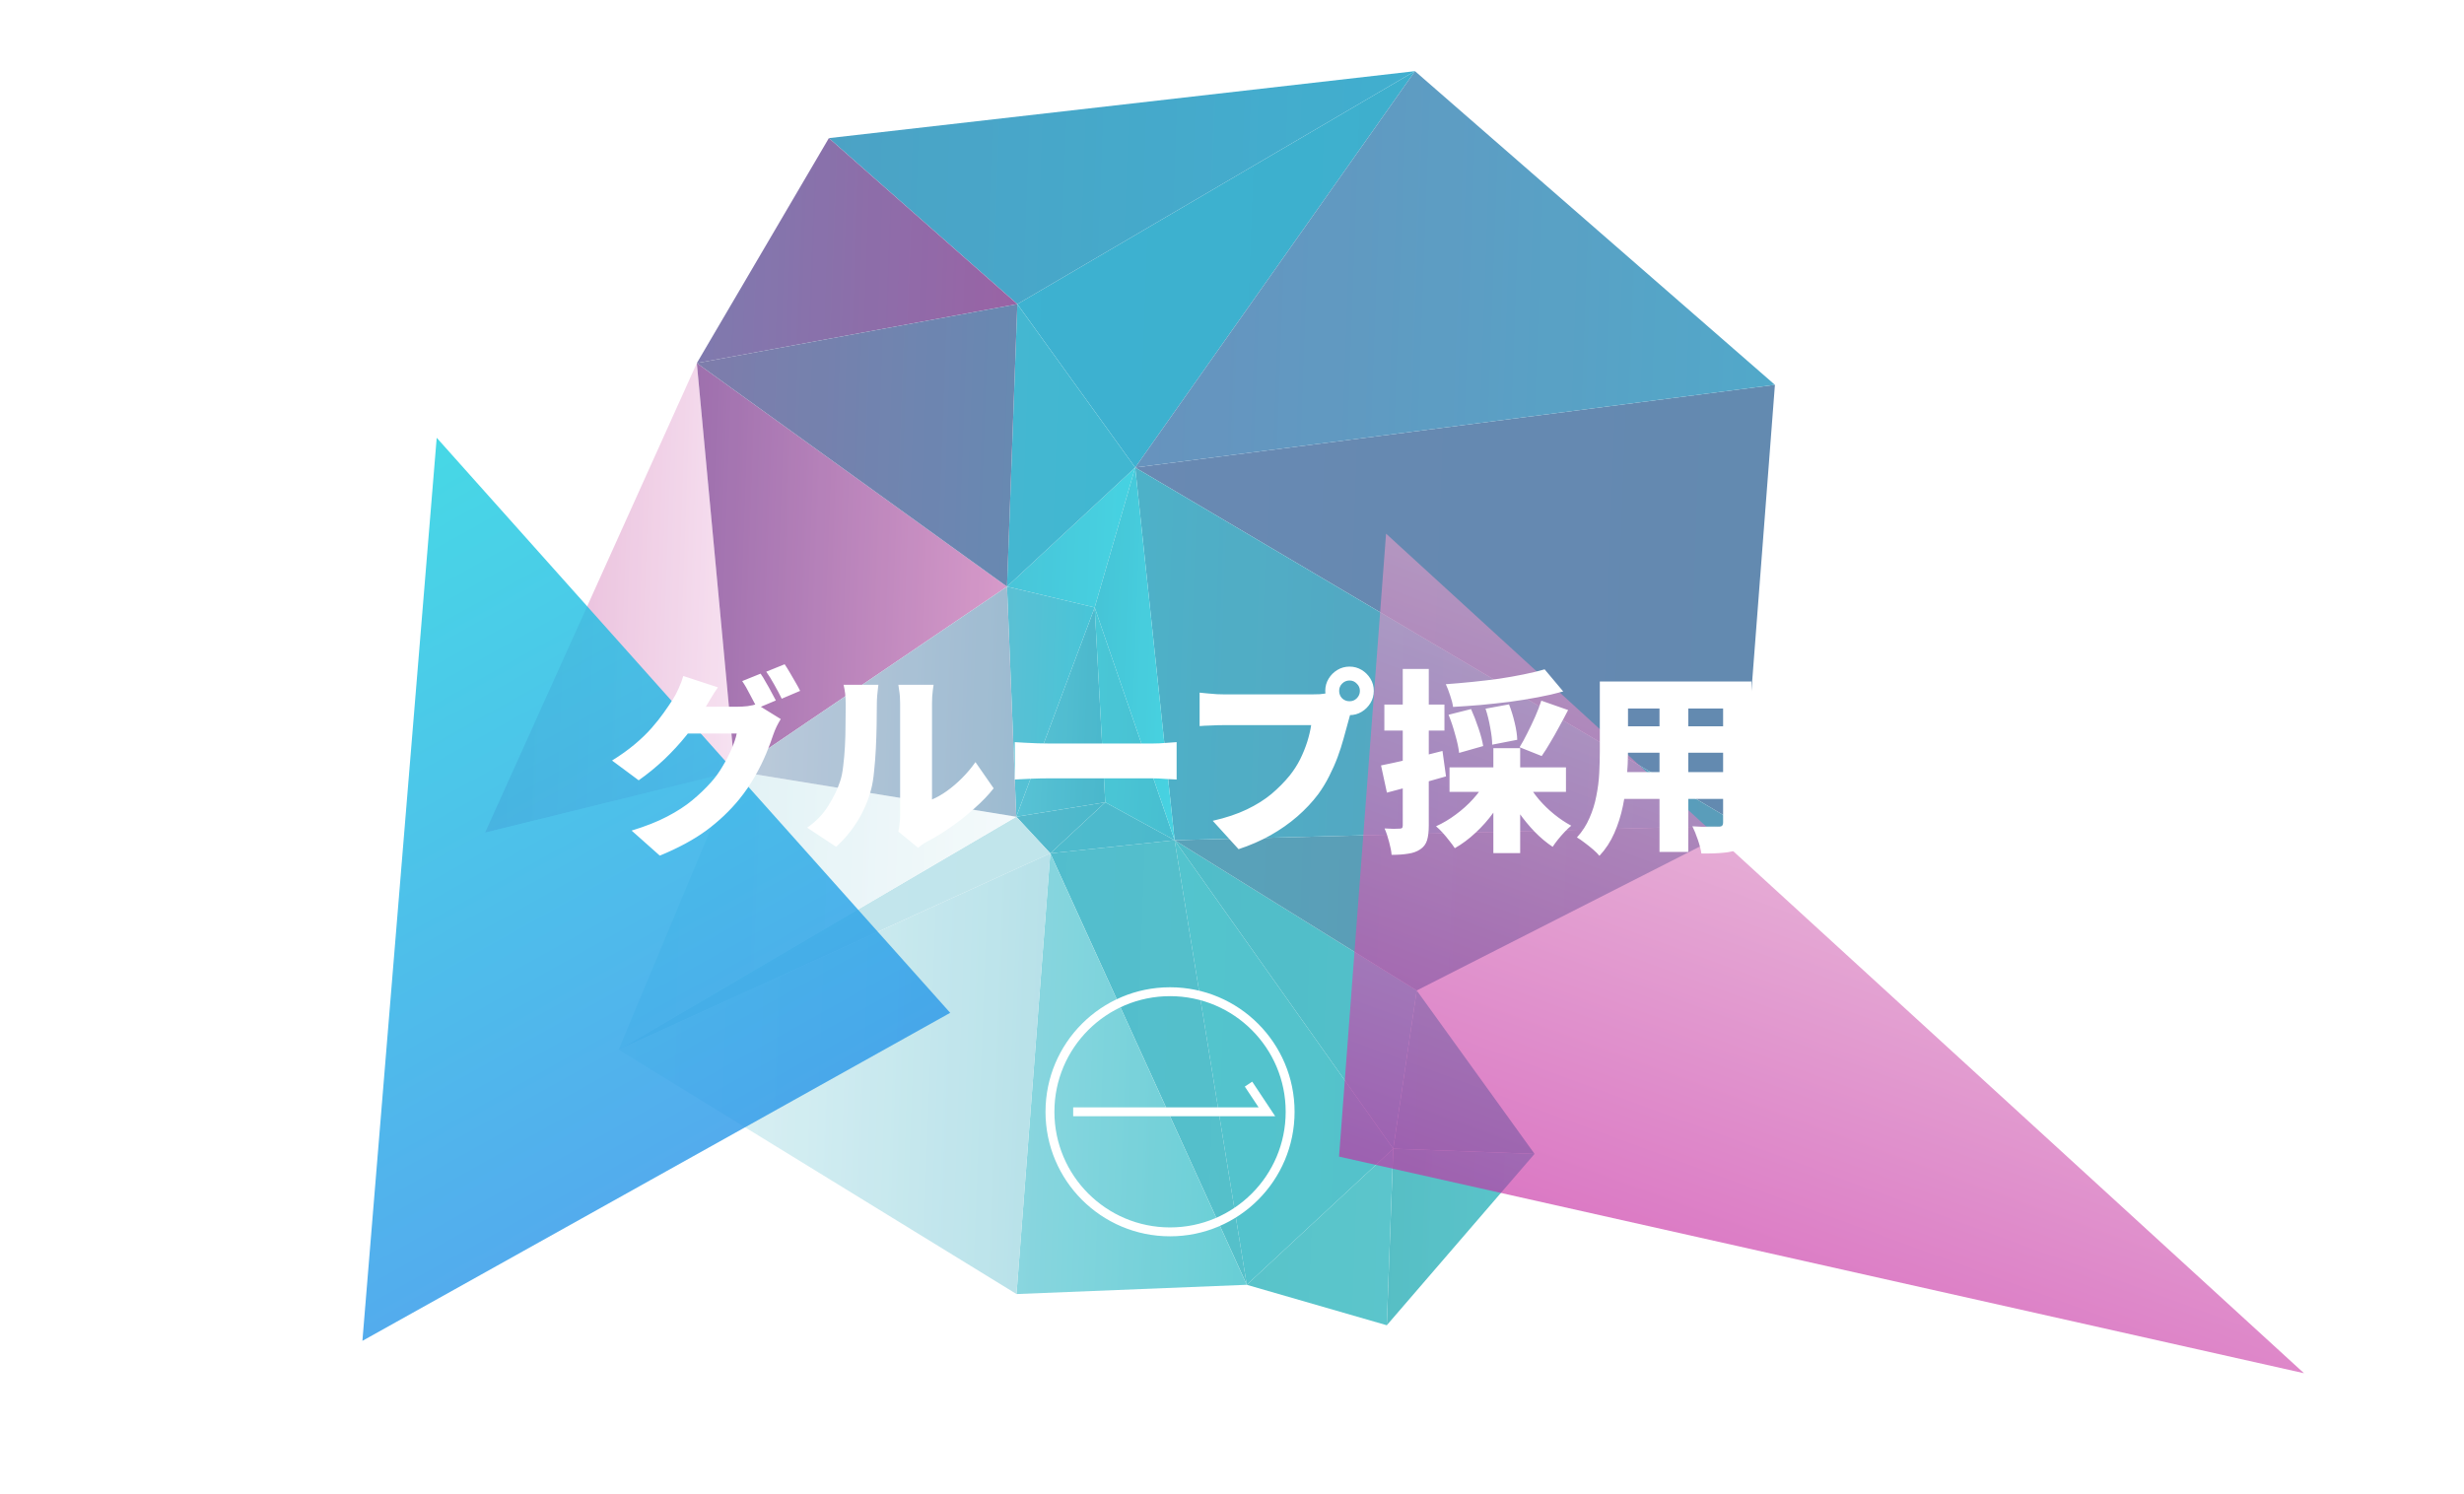
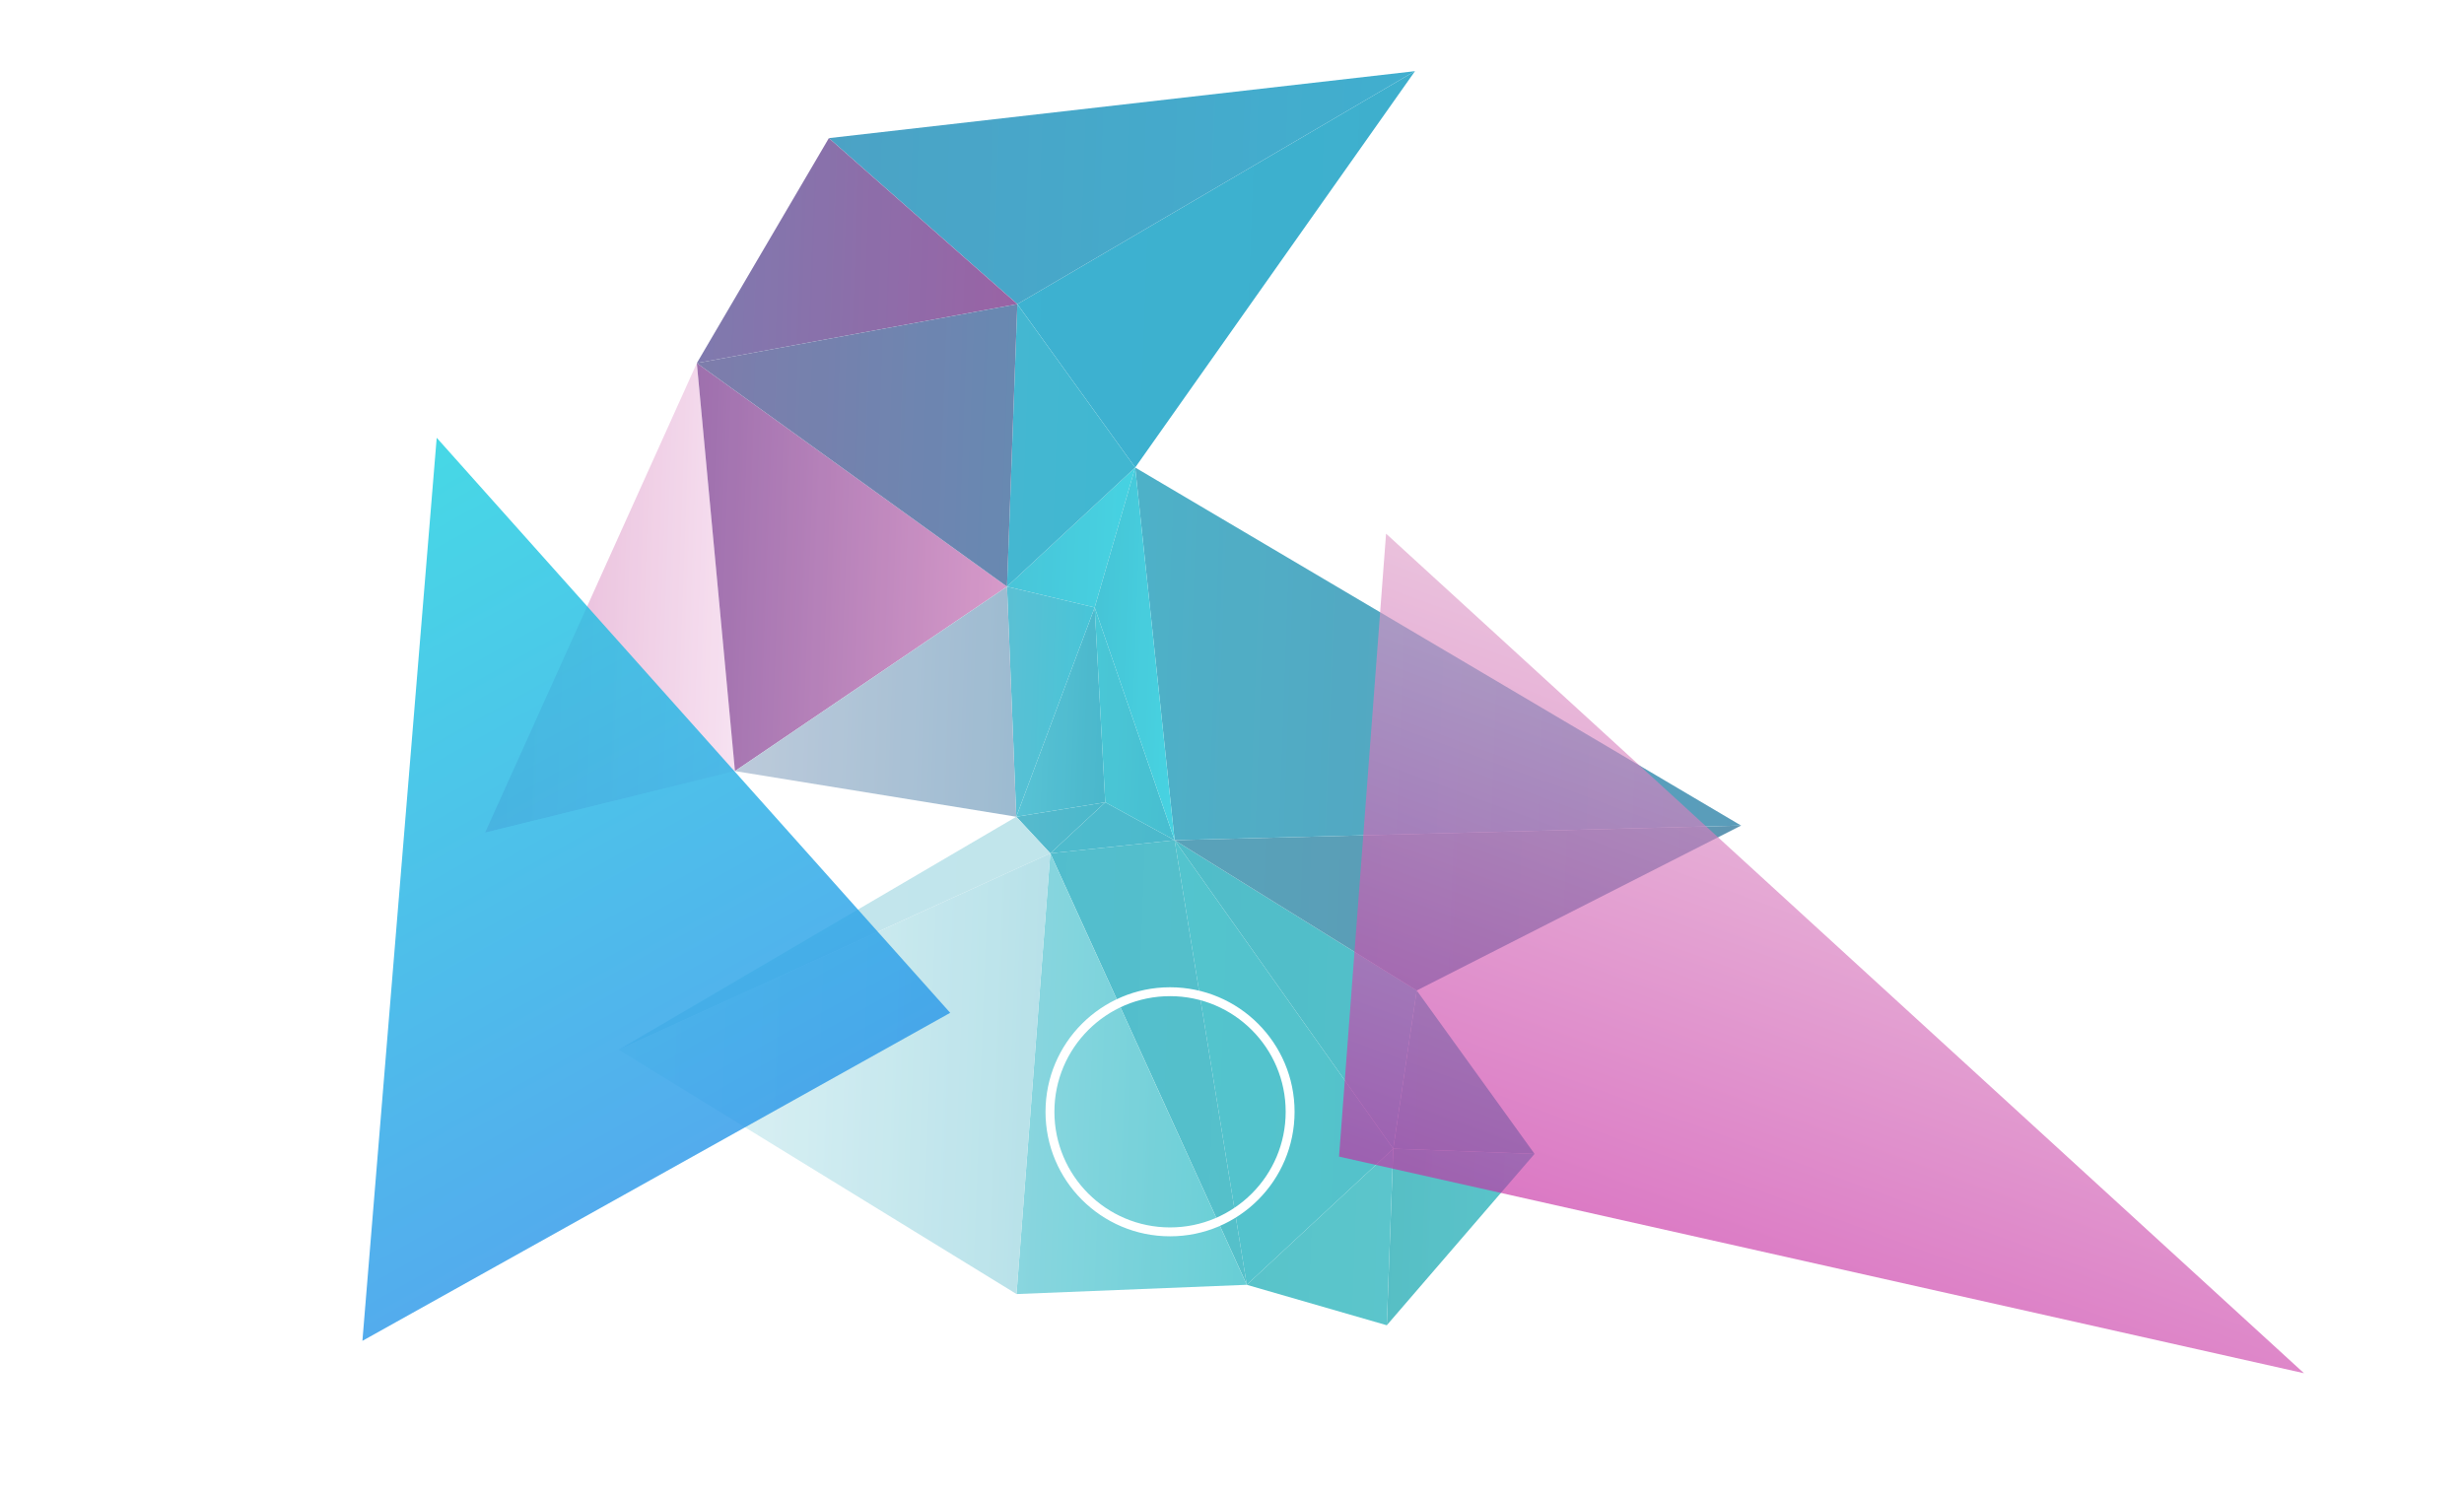
<svg xmlns="http://www.w3.org/2000/svg" width="277" height="168" viewBox="0 0 277 168" fill="none">
  <g opacity="0.8" clip-path="url(#clip0_550_5601)">
    <path d="M82.624 86.694L78.338 40.825L54.535 93.618L82.624 86.694Z" fill="url(#paint0_linear_550_5601)" />
    <path d="M156.627 129.151L140.16 144.451L155.9 149L156.627 129.151Z" fill="url(#paint1_linear_550_5601)" />
    <path d="M159.072 8L114.371 34.192L127.618 52.564L159.072 8Z" fill="url(#paint2_linear_550_5601)" />
    <path d="M159.073 8L93.184 15.529L114.371 34.192L159.073 8Z" fill="url(#paint3_linear_550_5601)" />
    <path d="M114.368 34.192L93.181 15.529L78.336 40.825L114.368 34.192Z" fill="url(#paint4_linear_550_5601)" />
-     <path d="M199.535 43.266L127.617 52.564L195.734 92.818L199.535 43.266Z" fill="url(#paint5_linear_550_5601)" />
-     <path d="M199.535 43.266L159.071 8L127.617 52.564L199.535 43.266Z" fill="url(#paint6_linear_550_5601)" />
    <path d="M172.514 129.731L156.63 129.151L155.902 149L172.514 129.731Z" fill="url(#paint7_linear_550_5601)" />
    <path d="M82.624 86.694L54.535 93.618L69.549 118.019L82.624 86.694Z" fill="url(#paint8_linear_550_5601)" />
    <path d="M127.616 52.564L113.207 65.951L123.062 68.298L127.616 52.564Z" fill="url(#paint9_linear_550_5601)" />
    <path d="M127.616 52.564L114.368 34.192L113.207 65.951L127.616 52.564Z" fill="url(#paint10_linear_550_5601)" />
    <path d="M113.207 65.951L78.336 40.825L82.623 86.694L113.207 65.951Z" fill="url(#paint11_linear_550_5601)" />
    <path d="M114.368 34.192L78.336 40.825L113.207 65.951L114.368 34.192Z" fill="url(#paint12_linear_550_5601)" />
    <path d="M124.252 90.205L114.25 91.827L118.076 95.943L124.252 90.205Z" fill="url(#paint13_linear_550_5601)" />
    <path d="M114.252 91.827L69.551 118.019L118.078 95.942L114.252 91.827Z" fill="url(#paint14_linear_550_5601)" />
    <path d="M124.252 90.205L123.063 68.298L114.25 91.827L124.252 90.205Z" fill="url(#paint15_linear_550_5601)" />
-     <path d="M114.252 91.827L82.626 86.694L69.551 118.019L114.252 91.827Z" fill="url(#paint16_linear_550_5601)" />
    <path d="M123.062 68.298L113.207 65.951L114.249 91.827L123.062 68.298Z" fill="url(#paint17_linear_550_5601)" />
    <path d="M113.209 65.951L82.625 86.694L114.251 91.827L113.209 65.951Z" fill="url(#paint18_linear_550_5601)" />
    <path d="M172.513 129.731L159.268 111.359L156.629 129.151L172.513 129.731Z" fill="url(#paint19_linear_550_5601)" />
    <path d="M156.627 129.151L132.047 94.465L140.16 144.451L156.627 129.151Z" fill="url(#paint20_linear_550_5601)" />
    <path d="M132.05 94.465L118.078 95.942L140.163 144.451L132.05 94.465Z" fill="url(#paint21_linear_550_5601)" />
    <path d="M159.266 111.359L132.047 94.465L156.627 129.151L159.266 111.359Z" fill="url(#paint22_linear_550_5601)" />
    <path d="M195.733 92.818L132.047 94.465L159.266 111.36L195.733 92.818Z" fill="url(#paint23_linear_550_5601)" />
    <path d="M195.734 92.818L127.617 52.564L132.049 94.465L195.734 92.818Z" fill="url(#paint24_linear_550_5601)" />
    <path d="M124.254 90.205L118.078 95.943L132.05 94.465L124.254 90.205Z" fill="url(#paint25_linear_550_5601)" />
    <path d="M132.048 94.465L123.062 68.298L124.251 90.205L132.048 94.465Z" fill="url(#paint26_linear_550_5601)" />
    <path d="M132.048 94.465L127.616 52.564L123.062 68.298L132.048 94.465Z" fill="url(#paint27_linear_550_5601)" />
    <path d="M140.159 144.451L118.074 95.942L114.273 145.492L140.159 144.451Z" fill="url(#paint28_linear_550_5601)" />
    <path d="M118.078 95.942L69.551 118.019L114.277 145.492L118.078 95.942Z" fill="url(#paint29_linear_550_5601)" />
  </g>
  <path opacity="0.8" d="M150.534 130.039L259.011 154.393L155.82 60L150.534 130.039Z" fill="url(#paint30_linear_550_5601)" fill-opacity="0.8" />
  <path opacity="0.8" d="M106.82 113.874L49.094 49.22L40.742 150.754L106.82 113.874Z" fill="url(#paint31_linear_550_5601)" />
  <g filter="url(#filter0_d_550_5601)">
-     <path d="M79.504 69.74C79.695 70.004 79.893 70.327 80.098 70.708C80.318 71.075 80.524 71.441 80.714 71.808C80.92 72.175 81.088 72.49 81.22 72.754L79.13 73.634C78.896 73.179 78.624 72.666 78.316 72.094C78.023 71.507 77.73 71.001 77.436 70.576L79.504 69.74ZM82.21 68.684C82.401 68.963 82.606 69.293 82.826 69.674C83.046 70.041 83.259 70.407 83.464 70.774C83.67 71.126 83.831 71.427 83.948 71.676L81.88 72.556C81.66 72.101 81.389 71.588 81.066 71.016C80.744 70.429 80.436 69.931 80.142 69.52L82.21 68.684ZM81.77 74.844C81.624 75.079 81.47 75.357 81.308 75.68C81.162 75.988 81.03 76.311 80.912 76.648C80.722 77.249 80.458 77.953 80.12 78.76C79.783 79.567 79.365 80.41 78.866 81.29C78.368 82.17 77.781 83.028 77.106 83.864C76.036 85.169 74.796 86.343 73.388 87.384C71.98 88.411 70.242 89.349 68.174 90.2L65.006 87.384C66.59 86.9 67.925 86.372 69.01 85.8C70.11 85.228 71.049 84.619 71.826 83.974C72.604 83.329 73.3 82.661 73.916 81.972C74.386 81.459 74.818 80.865 75.214 80.19C75.625 79.515 75.97 78.848 76.248 78.188C76.542 77.513 76.732 76.941 76.82 76.472H69.824L71.012 73.458C71.218 73.458 71.526 73.458 71.936 73.458C72.347 73.458 72.802 73.458 73.3 73.458C73.814 73.458 74.312 73.458 74.796 73.458C75.295 73.458 75.728 73.458 76.094 73.458C76.476 73.458 76.74 73.458 76.886 73.458C77.253 73.458 77.634 73.436 78.03 73.392C78.441 73.333 78.786 73.26 79.064 73.172L81.77 74.844ZM74.708 71.28C74.4 71.72 74.1 72.189 73.806 72.688C73.513 73.187 73.293 73.561 73.146 73.81C72.618 74.734 71.966 75.68 71.188 76.648C70.426 77.601 69.582 78.518 68.658 79.398C67.734 80.263 66.781 81.041 65.798 81.73L62.806 79.508C63.774 78.907 64.625 78.298 65.358 77.682C66.092 77.066 66.722 76.457 67.25 75.856C67.778 75.255 68.233 74.683 68.614 74.14C69.01 73.583 69.355 73.077 69.648 72.622C69.854 72.314 70.066 71.911 70.286 71.412C70.521 70.899 70.697 70.429 70.814 70.004L74.708 71.28ZM94.992 87.494C95.051 87.259 95.095 86.981 95.124 86.658C95.168 86.335 95.19 86.005 95.19 85.668C95.19 85.492 95.19 85.169 95.19 84.7C95.19 84.216 95.19 83.644 95.19 82.984C95.19 82.309 95.19 81.583 95.19 80.806C95.19 80.029 95.19 79.244 95.19 78.452C95.19 77.66 95.19 76.912 95.19 76.208C95.19 75.489 95.19 74.851 95.19 74.294C95.19 73.737 95.19 73.319 95.19 73.04C95.19 72.497 95.154 72.021 95.08 71.61C95.022 71.199 94.992 70.994 94.992 70.994H98.952C98.952 70.994 98.923 71.207 98.864 71.632C98.806 72.043 98.776 72.519 98.776 73.062C98.776 73.341 98.776 73.715 98.776 74.184C98.776 74.653 98.776 75.181 98.776 75.768C98.776 76.355 98.776 76.971 98.776 77.616C98.776 78.261 98.776 78.899 98.776 79.53C98.776 80.161 98.776 80.762 98.776 81.334C98.776 81.906 98.776 82.412 98.776 82.852C98.776 83.292 98.776 83.637 98.776 83.886C99.334 83.651 99.898 83.329 100.47 82.918C101.042 82.507 101.6 82.031 102.142 81.488C102.7 80.931 103.206 80.329 103.66 79.684L105.706 82.632C105.12 83.38 104.394 84.135 103.528 84.898C102.678 85.661 101.79 86.365 100.866 87.01C99.957 87.641 99.092 88.169 98.27 88.594C98.006 88.741 97.794 88.873 97.632 88.99C97.471 89.122 97.332 89.232 97.214 89.32L94.992 87.494ZM84.74 87.054C85.738 86.365 86.53 85.543 87.116 84.59C87.718 83.637 88.158 82.727 88.436 81.862C88.598 81.407 88.715 80.835 88.788 80.146C88.876 79.457 88.942 78.716 88.986 77.924C89.03 77.117 89.052 76.311 89.052 75.504C89.067 74.697 89.074 73.949 89.074 73.26C89.074 72.747 89.052 72.314 89.008 71.962C88.964 71.61 88.906 71.287 88.832 70.994H92.748C92.748 70.994 92.734 71.111 92.704 71.346C92.675 71.566 92.646 71.845 92.616 72.182C92.587 72.519 92.572 72.864 92.572 73.216C92.572 73.891 92.565 74.661 92.55 75.526C92.536 76.391 92.506 77.271 92.462 78.166C92.418 79.061 92.352 79.911 92.264 80.718C92.191 81.51 92.081 82.185 91.934 82.742C91.597 84.018 91.091 85.199 90.416 86.284C89.756 87.369 88.95 88.345 87.996 89.21L84.74 87.054ZM108.082 77.44C108.376 77.455 108.75 77.477 109.204 77.506C109.674 77.535 110.15 77.557 110.634 77.572C111.118 77.587 111.536 77.594 111.888 77.594C112.343 77.594 112.849 77.594 113.406 77.594C113.978 77.594 114.58 77.594 115.21 77.594C115.841 77.594 116.479 77.594 117.124 77.594C117.784 77.594 118.43 77.594 119.06 77.594C119.691 77.594 120.292 77.594 120.864 77.594C121.436 77.594 121.95 77.594 122.404 77.594C122.874 77.594 123.262 77.594 123.57 77.594C124.069 77.594 124.56 77.572 125.044 77.528C125.543 77.484 125.954 77.455 126.276 77.44V81.642C125.998 81.627 125.587 81.605 125.044 81.576C124.516 81.532 124.025 81.51 123.57 81.51C123.262 81.51 122.874 81.51 122.404 81.51C121.935 81.51 121.414 81.51 120.842 81.51C120.27 81.51 119.669 81.51 119.038 81.51C118.408 81.51 117.762 81.51 117.102 81.51C116.457 81.51 115.819 81.51 115.188 81.51C114.558 81.51 113.956 81.51 113.384 81.51C112.827 81.51 112.328 81.51 111.888 81.51C111.258 81.51 110.576 81.525 109.842 81.554C109.124 81.583 108.537 81.613 108.082 81.642V77.44ZM144.546 71.676C144.546 71.999 144.656 72.277 144.876 72.512C145.111 72.732 145.389 72.842 145.712 72.842C146.035 72.842 146.306 72.732 146.526 72.512C146.761 72.277 146.878 71.999 146.878 71.676C146.878 71.353 146.761 71.082 146.526 70.862C146.306 70.627 146.035 70.51 145.712 70.51C145.389 70.51 145.111 70.627 144.876 70.862C144.656 71.082 144.546 71.353 144.546 71.676ZM142.984 71.676C142.984 71.177 143.109 70.723 143.358 70.312C143.607 69.901 143.937 69.571 144.348 69.322C144.759 69.073 145.213 68.948 145.712 68.948C146.211 68.948 146.665 69.073 147.076 69.322C147.487 69.571 147.817 69.901 148.066 70.312C148.315 70.723 148.44 71.177 148.44 71.676C148.44 72.175 148.315 72.629 148.066 73.04C147.817 73.451 147.487 73.781 147.076 74.03C146.665 74.279 146.211 74.404 145.712 74.404C145.213 74.404 144.759 74.279 144.348 74.03C143.937 73.781 143.607 73.451 143.358 73.04C143.109 72.629 142.984 72.175 142.984 71.676ZM146.086 73.568C145.969 73.803 145.859 74.096 145.756 74.448C145.668 74.785 145.587 75.079 145.514 75.328C145.382 75.841 145.221 76.428 145.03 77.088C144.854 77.733 144.634 78.415 144.37 79.134C144.106 79.838 143.791 80.549 143.424 81.268C143.072 81.972 142.661 82.647 142.192 83.292C141.532 84.172 140.747 85.008 139.838 85.8C138.943 86.577 137.939 87.281 136.824 87.912C135.724 88.528 134.529 89.049 133.238 89.474L130.334 86.284C131.815 85.947 133.091 85.521 134.162 85.008C135.233 84.495 136.157 83.915 136.934 83.27C137.711 82.61 138.393 81.921 138.98 81.202C139.449 80.615 139.845 79.999 140.168 79.354C140.491 78.694 140.755 78.041 140.96 77.396C141.165 76.736 141.312 76.113 141.4 75.526C141.18 75.526 140.828 75.526 140.344 75.526C139.875 75.526 139.325 75.526 138.694 75.526C138.078 75.526 137.425 75.526 136.736 75.526C136.061 75.526 135.401 75.526 134.756 75.526C134.111 75.526 133.517 75.526 132.974 75.526C132.446 75.526 132.028 75.526 131.72 75.526C131.177 75.526 130.635 75.541 130.092 75.57C129.564 75.585 129.153 75.607 128.86 75.636V71.874C129.095 71.903 129.388 71.933 129.74 71.962C130.092 71.991 130.451 72.021 130.818 72.05C131.185 72.065 131.485 72.072 131.72 72.072C131.984 72.072 132.329 72.072 132.754 72.072C133.194 72.072 133.678 72.072 134.206 72.072C134.749 72.072 135.306 72.072 135.878 72.072C136.465 72.072 137.044 72.072 137.616 72.072C138.188 72.072 138.723 72.072 139.222 72.072C139.735 72.072 140.183 72.072 140.564 72.072C140.945 72.072 141.231 72.072 141.422 72.072C141.671 72.072 141.987 72.065 142.368 72.05C142.749 72.021 143.109 71.962 143.446 71.874L146.086 73.568ZM167.646 69.256L169.736 71.742C168.841 71.991 167.881 72.211 166.854 72.402C165.842 72.593 164.793 72.761 163.708 72.908C162.637 73.04 161.559 73.157 160.474 73.26C159.403 73.348 158.362 73.421 157.35 73.48C157.306 73.113 157.196 72.681 157.02 72.182C156.859 71.683 156.697 71.265 156.536 70.928C157.533 70.855 158.538 70.767 159.55 70.664C160.562 70.561 161.552 70.444 162.52 70.312C163.488 70.165 164.405 70.004 165.27 69.828C166.15 69.652 166.942 69.461 167.646 69.256ZM156.844 74.36L159.374 73.722C159.667 74.367 159.946 75.086 160.21 75.878C160.474 76.655 160.65 77.323 160.738 77.88L158.032 78.65C157.973 78.093 157.827 77.411 157.592 76.604C157.372 75.783 157.123 75.035 156.844 74.36ZM161.002 73.678L163.642 73.194C163.891 73.825 164.104 74.514 164.28 75.262C164.456 75.995 164.551 76.633 164.566 77.176L161.75 77.726C161.75 77.213 161.677 76.575 161.53 75.812C161.398 75.049 161.222 74.338 161.002 73.678ZM167.272 72.776L170.286 73.832C169.963 74.463 169.626 75.093 169.274 75.724C168.937 76.355 168.599 76.949 168.262 77.506C167.939 78.063 167.624 78.562 167.316 79.002L164.83 78.012C165.123 77.543 165.417 77.007 165.71 76.406C166.018 75.805 166.311 75.189 166.59 74.558C166.869 73.927 167.096 73.333 167.272 72.776ZM156.954 80.278H170.044V83.028H156.954V80.278ZM161.882 78.122H164.896V89.914H161.882V78.122ZM161.024 81.884L163.488 82.742C163.048 83.637 162.52 84.502 161.904 85.338C161.303 86.174 160.628 86.937 159.88 87.626C159.147 88.315 158.369 88.895 157.548 89.364C157.387 89.115 157.181 88.836 156.932 88.528C156.697 88.22 156.448 87.919 156.184 87.626C155.92 87.333 155.671 87.091 155.436 86.9C156.213 86.548 156.954 86.108 157.658 85.58C158.377 85.052 159.022 84.473 159.594 83.842C160.181 83.197 160.657 82.544 161.024 81.884ZM165.71 82.016C166.047 82.632 166.473 83.248 166.986 83.864C167.499 84.465 168.071 85.023 168.702 85.536C169.333 86.049 169.978 86.482 170.638 86.834C170.418 87.01 170.169 87.245 169.89 87.538C169.626 87.817 169.377 88.103 169.142 88.396C168.907 88.689 168.709 88.961 168.548 89.21C167.844 88.741 167.169 88.176 166.524 87.516C165.879 86.841 165.277 86.108 164.72 85.316C164.177 84.509 163.708 83.688 163.312 82.852L165.71 82.016ZM149.254 80.058C150.149 79.882 151.212 79.647 152.444 79.354C153.676 79.061 154.915 78.753 156.162 78.43L156.558 81.29C155.443 81.613 154.307 81.935 153.148 82.258C151.989 82.566 150.911 82.852 149.914 83.116L149.254 80.058ZM149.628 73.216H156.382V76.142H149.628V73.216ZM151.696 69.212H154.622V86.812C154.622 87.501 154.556 88.059 154.424 88.484C154.292 88.909 154.035 89.247 153.654 89.496C153.287 89.745 152.84 89.907 152.312 89.98C151.799 90.068 151.175 90.112 150.442 90.112C150.413 89.716 150.317 89.225 150.156 88.638C150.009 88.066 149.841 87.567 149.65 87.142C150.002 87.157 150.339 87.171 150.662 87.186C150.985 87.186 151.212 87.179 151.344 87.164C151.476 87.164 151.564 87.142 151.608 87.098C151.667 87.054 151.696 86.959 151.696 86.812V69.212ZM175.698 70.62H188.788V73.656H175.698V70.62ZM175.698 75.658H188.876V78.628H175.698V75.658ZM175.698 80.806H188.986V83.82H175.698V80.806ZM173.85 70.62H177.018V78.496C177.018 79.391 176.974 80.366 176.886 81.422C176.813 82.478 176.666 83.541 176.446 84.612C176.226 85.683 175.903 86.702 175.478 87.67C175.053 88.638 174.495 89.489 173.806 90.222C173.645 90.017 173.403 89.775 173.08 89.496C172.772 89.232 172.449 88.975 172.112 88.726C171.789 88.477 171.511 88.286 171.276 88.154C171.877 87.494 172.347 86.768 172.684 85.976C173.036 85.184 173.293 84.363 173.454 83.512C173.63 82.647 173.74 81.789 173.784 80.938C173.828 80.073 173.85 79.251 173.85 78.474V70.62ZM187.71 70.62H190.9V86.504C190.9 87.296 190.805 87.912 190.614 88.352C190.423 88.807 190.086 89.159 189.602 89.408C189.103 89.657 188.502 89.811 187.798 89.87C187.094 89.943 186.251 89.973 185.268 89.958C185.209 89.533 185.077 89.019 184.872 88.418C184.667 87.817 184.461 87.311 184.256 86.9C184.623 86.929 185.004 86.951 185.4 86.966C185.796 86.966 186.155 86.966 186.478 86.966C186.801 86.966 187.028 86.966 187.16 86.966C187.365 86.966 187.505 86.929 187.578 86.856C187.666 86.783 187.71 86.651 187.71 86.46V70.62ZM180.56 71.852H183.794V89.782H180.56V71.852Z" fill="white" />
-   </g>
+     </g>
  <circle cx="131.535" cy="125" r="13.5" stroke="white" />
-   <path d="M120.645 125H142.422L140.357 121.889" stroke="white" />
  <defs>
    <filter id="filter0_d_550_5601" x="34.535" y="61" width="198" height="48" filterUnits="userSpaceOnUse" color-interpolation-filters="sRGB">
      <feFlood flood-opacity="0" result="BackgroundImageFix" />
      <feColorMatrix in="SourceAlpha" type="matrix" values="0 0 0 0 0 0 0 0 0 0 0 0 0 0 0 0 0 0 127 0" result="hardAlpha" />
      <feOffset dx="6" dy="6" />
      <feGaussianBlur stdDeviation="5" />
      <feComposite in2="hardAlpha" operator="out" />
      <feColorMatrix type="matrix" values="0 0 0 0 0.016 0 0 0 0 0.388 0 0 0 0 0.31 0 0 0 0.86 0" />
      <feBlend mode="normal" in2="BackgroundImageFix" result="effect1_dropShadow_550_5601" />
      <feBlend mode="normal" in="SourceGraphic" in2="effect1_dropShadow_550_5601" result="shape" />
    </filter>
    <linearGradient id="paint0_linear_550_5601" x1="89.681" y1="68.039" x2="55.263" y2="66.777" gradientUnits="userSpaceOnUse">
      <stop stop-color="#FAE8F6" />
      <stop offset="1" stop-color="#DE9FC9" />
    </linearGradient>
    <linearGradient id="paint1_linear_550_5601" x1="159.654" y1="139.172" x2="140.103" y2="138.453" gradientUnits="userSpaceOnUse">
      <stop stop-color="#33B8BF" />
      <stop offset="1" stop-color="#2FB4BD" />
    </linearGradient>
    <linearGradient id="paint2_linear_550_5601" x1="157.972" y1="30.789" x2="99.728" y2="28.654" gradientUnits="userSpaceOnUse">
      <stop stop-color="#0E9BC1" />
      <stop offset="1" stop-color="#0BA0C6" />
    </linearGradient>
    <linearGradient id="paint3_linear_550_5601" x1="191.821" y1="23.087" x2="-6.24" y2="15.821" gradientUnits="userSpaceOnUse">
      <stop stop-color="#0AA3C9" />
      <stop offset="1" stop-color="#3373A5" />
    </linearGradient>
    <linearGradient id="paint4_linear_550_5601" x1="134.97" y1="29.948" x2="75.85" y2="27.779" gradientUnits="userSpaceOnUse">
      <stop stop-color="#932B88" />
      <stop offset="1" stop-color="#5C5B9B" />
    </linearGradient>
    <linearGradient id="paint5_linear_550_5601" x1="223.955" y1="68.982" x2="89.522" y2="64.051" gradientUnits="userSpaceOnUse">
      <stop stop-color="#396D9A" />
      <stop offset="1" stop-color="#476BA2" />
    </linearGradient>
    <linearGradient id="paint6_linear_550_5601" x1="250.262" y1="34.172" x2="122.078" y2="29.47" gradientUnits="userSpaceOnUse">
      <stop stop-color="#12A6C6" />
      <stop offset="1" stop-color="#4475AC" />
    </linearGradient>
    <linearGradient id="paint7_linear_550_5601" x1="171.877" y1="139.618" x2="151.453" y2="138.871" gradientUnits="userSpaceOnUse">
      <stop stop-color="#31B6BD" />
      <stop offset="1" stop-color="#2BACB5" />
    </linearGradient>
    <linearGradient id="paint8_linear_550_5601" x1="81.774" y1="102.531" x2="44.709" y2="101.17" gradientUnits="userSpaceOnUse">
      <stop stop-color="#FEFEFD" />
      <stop offset="1" stop-color="#FEFEFE" />
    </linearGradient>
    <linearGradient id="paint9_linear_550_5601" x1="129.377" y1="60.55" x2="113.16" y2="59.955" gradientUnits="userSpaceOnUse">
      <stop stop-color="#18CADC" />
      <stop offset="1" stop-color="#1AB6CF" />
    </linearGradient>
    <linearGradient id="paint10_linear_550_5601" x1="127.421" y1="50.54" x2="113.522" y2="50.031" gradientUnits="userSpaceOnUse">
      <stop stop-color="#11A5C5" />
      <stop offset="1" stop-color="#15A5C6" />
    </linearGradient>
    <linearGradient id="paint11_linear_550_5601" x1="115.884" y1="65.023" x2="72.186" y2="63.422" gradientUnits="userSpaceOnUse">
      <stop stop-color="#D284BE" />
      <stop offset="1" stop-color="#7B4494" />
    </linearGradient>
    <linearGradient id="paint12_linear_550_5601" x1="121.247" y1="50.314" x2="64.541" y2="48.232" gradientUnits="userSpaceOnUse">
      <stop stop-color="#3C6EA0" />
      <stop offset="1" stop-color="#685693" />
    </linearGradient>
    <linearGradient id="paint13_linear_550_5601" x1="123.872" y1="93.141" x2="104.017" y2="92.413" gradientUnits="userSpaceOnUse">
      <stop stop-color="#1EA6BE" />
      <stop offset="1" stop-color="#3CADC4" />
    </linearGradient>
    <linearGradient id="paint14_linear_550_5601" x1="260.407" y1="111.066" x2="-25.517" y2="100.577" gradientUnits="userSpaceOnUse">
      <stop stop-color="#99D5DF" />
      <stop offset="1" stop-color="#C7E6ED" />
    </linearGradient>
    <linearGradient id="paint15_linear_550_5601" x1="126.332" y1="80.313" x2="114.416" y2="79.876" gradientUnits="userSpaceOnUse">
      <stop stop-color="#19A2BC" />
      <stop offset="1" stop-color="#2FB4CB" />
    </linearGradient>
    <linearGradient id="paint16_linear_550_5601" x1="130.196" y1="104.304" x2="55.31" y2="101.557" gradientUnits="userSpaceOnUse">
      <stop stop-color="#FEFEFE" />
      <stop offset="1" stop-color="#C7E6ED" />
    </linearGradient>
    <linearGradient id="paint17_linear_550_5601" x1="122.394" y1="79.174" x2="111.049" y2="78.758" gradientUnits="userSpaceOnUse">
      <stop stop-color="#1BB6CE" />
      <stop offset="1" stop-color="#35AFC8" />
    </linearGradient>
    <linearGradient id="paint18_linear_550_5601" x1="128.252" y1="79.391" x2="76.982" y2="77.508" gradientUnits="userSpaceOnUse">
      <stop stop-color="#73A1C0" />
      <stop offset="1" stop-color="#B3C1D4" />
    </linearGradient>
    <linearGradient id="paint19_linear_550_5601" x1="177.873" y1="120.957" x2="156.692" y2="120.18" gradientUnits="userSpaceOnUse">
      <stop stop-color="#28A7B1" />
      <stop offset="1" stop-color="#27A9B5" />
    </linearGradient>
    <linearGradient id="paint20_linear_550_5601" x1="156.68" y1="120.181" x2="130.868" y2="119.234" gradientUnits="userSpaceOnUse">
      <stop stop-color="#29B3BD" />
      <stop offset="1" stop-color="#28B5C2" />
    </linearGradient>
    <linearGradient id="paint21_linear_550_5601" x1="140.799" y1="119.6" x2="114.805" y2="118.645" gradientUnits="userSpaceOnUse">
      <stop stop-color="#2AB0BD" />
      <stop offset="1" stop-color="#27ADC1" />
    </linearGradient>
    <linearGradient id="paint22_linear_550_5601" x1="158.958" y1="112.313" x2="119.244" y2="110.858" gradientUnits="userSpaceOnUse">
      <stop stop-color="#28B0BC" />
      <stop offset="1" stop-color="#22ABBC" />
    </linearGradient>
    <linearGradient id="paint23_linear_550_5601" x1="245.553" y1="104.556" x2="17.352" y2="96.187" gradientUnits="userSpaceOnUse">
      <stop stop-color="#3D7098" />
      <stop offset="1" stop-color="#20A6B8" />
    </linearGradient>
    <linearGradient id="paint24_linear_550_5601" x1="235.68" y1="77.364" x2="92.949" y2="72.129" gradientUnits="userSpaceOnUse">
      <stop stop-color="#3B749E" />
      <stop offset="1" stop-color="#19AAC3" />
    </linearGradient>
    <linearGradient id="paint25_linear_550_5601" x1="150.346" y1="94.111" x2="113.283" y2="92.752" gradientUnits="userSpaceOnUse">
      <stop stop-color="#19A5BD" />
      <stop offset="1" stop-color="#24ABC1" />
    </linearGradient>
    <linearGradient id="paint26_linear_550_5601" x1="133.359" y1="81.563" x2="122.327" y2="81.158" gradientUnits="userSpaceOnUse">
      <stop stop-color="#1AACC3" />
      <stop offset="1" stop-color="#1BBACD" />
    </linearGradient>
    <linearGradient id="paint27_linear_550_5601" x1="132.543" y1="73.584" x2="122.613" y2="73.22" gradientUnits="userSpaceOnUse">
      <stop stop-color="#19C8DA" />
      <stop offset="1" stop-color="#18B5CC" />
    </linearGradient>
    <linearGradient id="paint28_linear_550_5601" x1="145.885" y1="121.773" x2="114.909" y2="120.637" gradientUnits="userSpaceOnUse">
      <stop stop-color="#3AC0C9" />
      <stop offset="1" stop-color="#6CCCD7" />
    </linearGradient>
    <linearGradient id="paint29_linear_550_5601" x1="126.441" y1="121.06" x2="57.817" y2="118.543" gradientUnits="userSpaceOnUse">
      <stop stop-color="#9AD5E0" />
      <stop offset="1" stop-color="#EDF9FA" />
    </linearGradient>
    <linearGradient id="paint30_linear_550_5601" x1="187.735" y1="160.87" x2="216.536" y2="82.317" gradientUnits="userSpaceOnUse">
      <stop stop-color="#C00D98" />
      <stop offset="1" stop-color="#DE9FC9" />
    </linearGradient>
    <linearGradient id="paint31_linear_550_5601" x1="82.706" y1="148.284" x2="17.304" y2="31.098" gradientUnits="userSpaceOnUse">
      <stop stop-color="#2B8BEB" />
      <stop offset="1" stop-color="#13E3DC" />
    </linearGradient>
    <clipPath id="clip0_550_5601">
      <rect width="145" height="141" fill="white" transform="translate(54.535 8)" />
    </clipPath>
  </defs>
</svg>